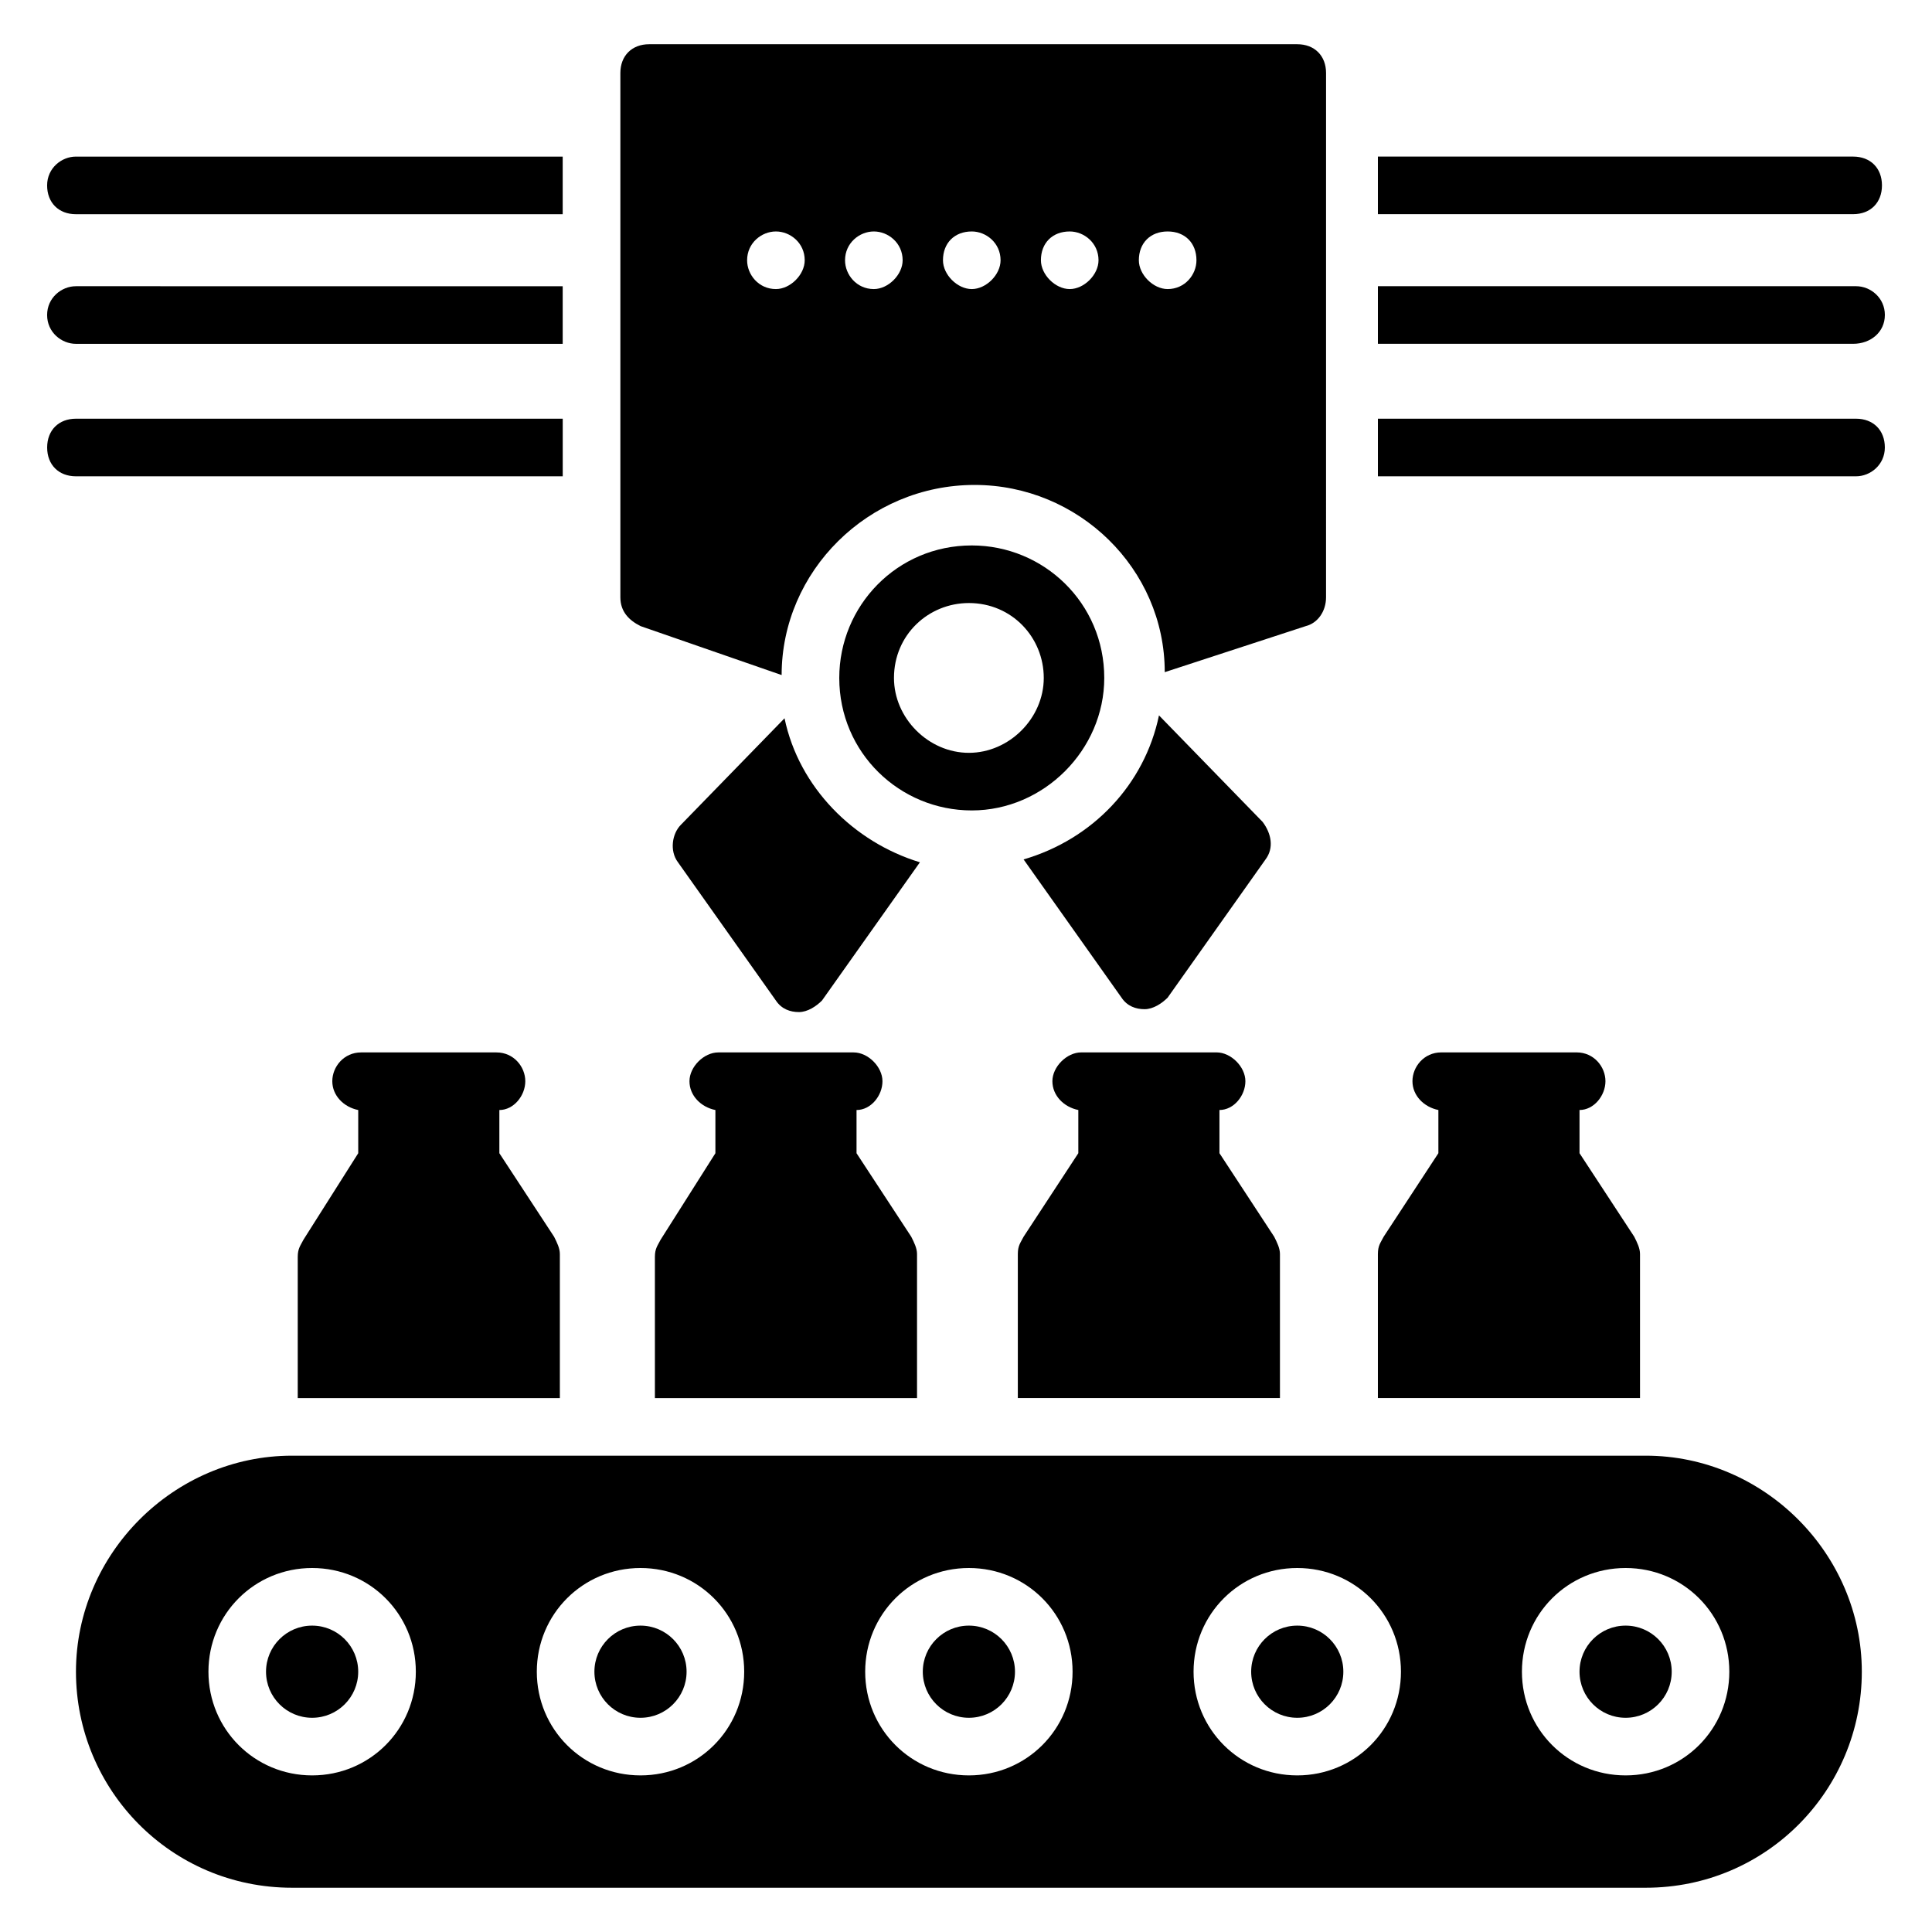
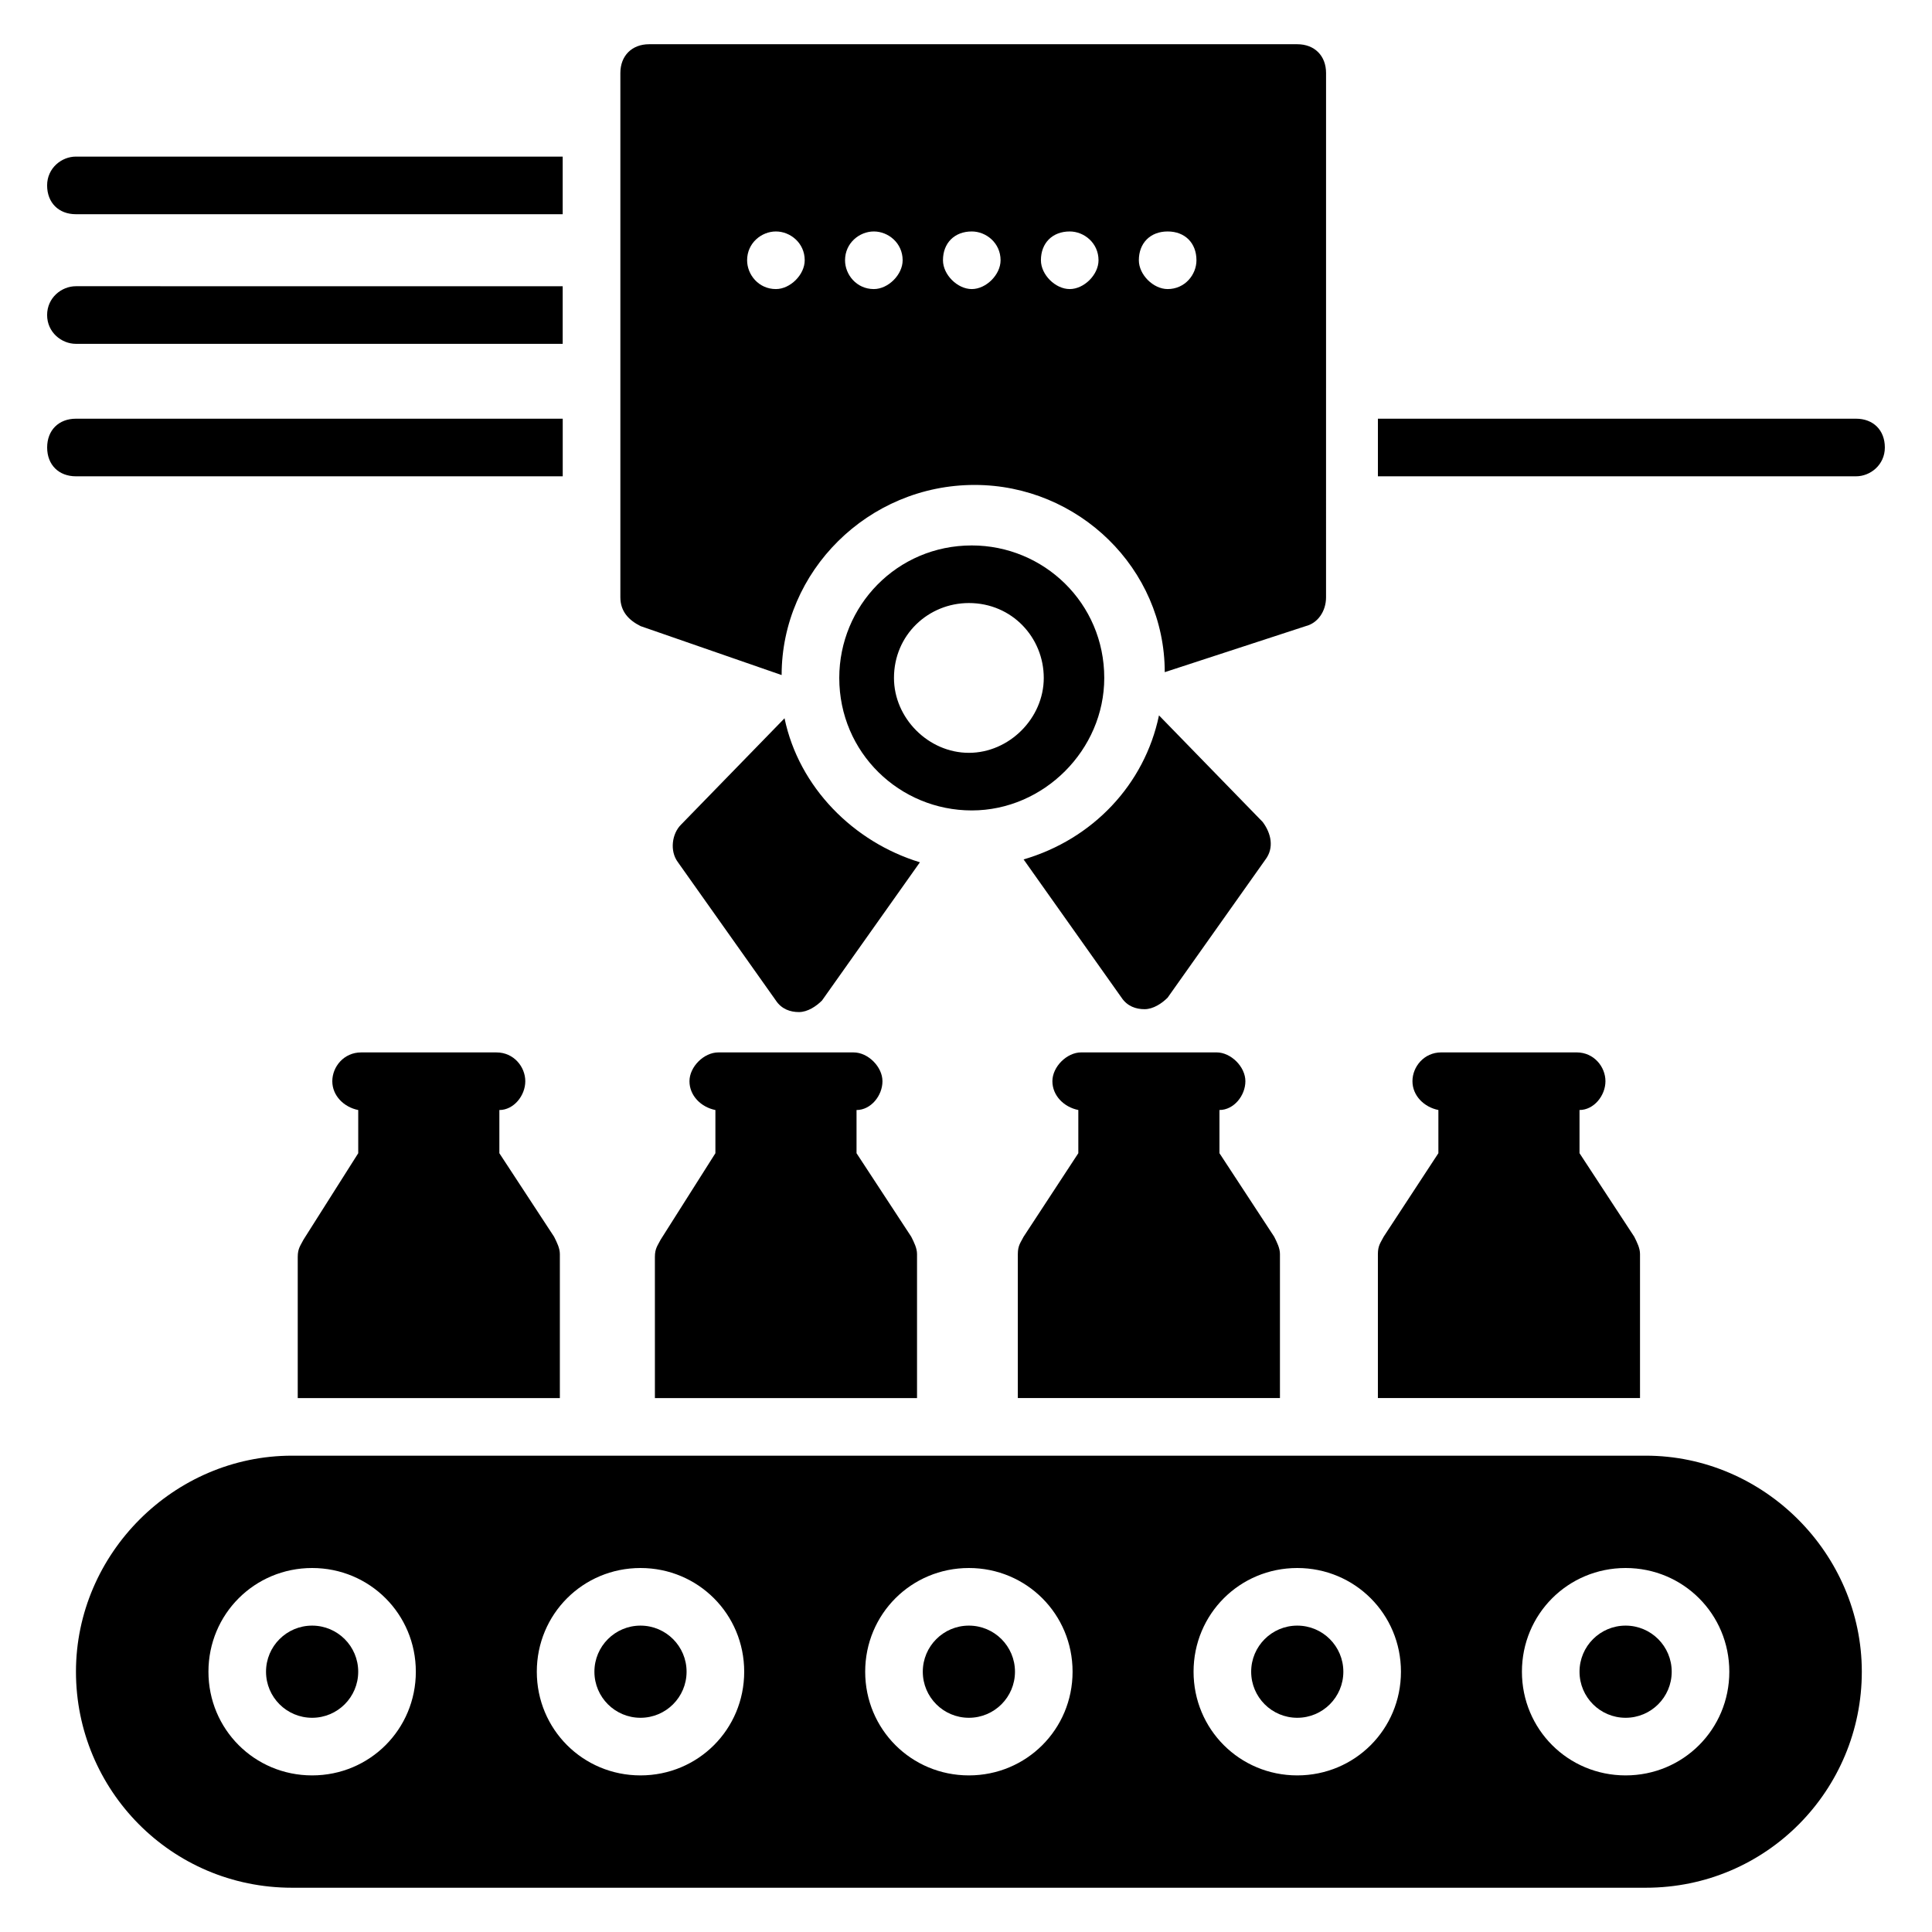
<svg xmlns="http://www.w3.org/2000/svg" fill="#000000" width="800px" height="800px" version="1.1" viewBox="144 144 512 512">
  <g>
    <path d="m351.91 334.35-27.48 28.242c-2.289 2.289-3.055 6.871-0.762 9.922l25.953 36.641c1.527 2.289 3.816 3.055 6.106 3.055 2.289 0 4.582-1.527 6.106-3.055l25.953-36.641c-17.555-5.34-32.059-19.844-35.875-38.164z" />
    <path d="m441.22 408.39c1.527 2.289 3.816 3.055 6.106 3.055 2.289 0 4.582-1.527 6.106-3.055l25.953-36.641c2.289-3.055 1.527-6.871-0.762-9.922l-27.48-28.242c-3.816 18.32-17.559 32.824-35.879 38.168z" />
    <path d="m313.74 309.92 37.402 12.977c0-27.48 22.902-50.383 51.145-50.383 27.48 0 50.383 22.137 50.383 49.617l37.402-12.215c3.055-0.762 5.344-3.816 5.344-7.633l0.004-138.93c0-4.582-3.055-7.633-7.633-7.633h-171.75c-4.582 0-7.633 3.055-7.633 7.633v138.93c0 3.816 2.289 6.109 5.34 7.633zm139.7-104.58c4.582 0 7.633 3.055 7.633 7.633 0 3.816-3.055 7.633-7.633 7.633-3.816 0-7.633-3.816-7.633-7.633 0-4.578 3.051-7.633 7.633-7.633zm-25.953 0c3.816 0 7.633 3.055 7.633 7.633 0 3.816-3.816 7.633-7.633 7.633-3.816 0-7.633-3.816-7.633-7.633-0.004-4.578 3.051-7.633 7.633-7.633zm-25.957 0c3.816 0 7.633 3.055 7.633 7.633 0 3.816-3.816 7.633-7.633 7.633-3.816 0-7.633-3.816-7.633-7.633 0-4.578 3.055-7.633 7.633-7.633zm-25.953 0c3.816 0 7.633 3.055 7.633 7.633 0 3.816-3.816 7.633-7.633 7.633-4.582 0-7.633-3.816-7.633-7.633 0-4.578 3.816-7.633 7.633-7.633zm-25.953 0c3.816 0 7.633 3.055 7.633 7.633 0 3.816-3.816 7.633-7.633 7.633-4.582 0-7.633-3.816-7.633-7.633 0-4.578 3.816-7.633 7.633-7.633z" />
    <path d="m224.43 472.52c-0.762 1.527-1.527 2.289-1.527 4.582v37.402h69.465v-38.168c0-1.527-0.762-3.055-1.527-4.582l-14.504-22.137v-11.449c3.816 0 6.871-3.816 6.871-7.633s-3.055-7.633-7.633-7.633h-35.879c-4.582 0-7.633 3.816-7.633 7.633s3.055 6.871 6.871 7.633v11.449z" />
    <path d="m578.62 476.33c0-1.527-0.762-3.055-1.527-4.582l-14.504-22.137v-11.449c3.816 0 6.871-3.816 6.871-7.633s-3.055-7.633-7.633-7.633h-35.879c-4.582 0-7.633 3.816-7.633 7.633s3.055 6.871 6.871 7.633v11.449l-14.504 22.137c-0.762 1.527-1.527 2.289-1.527 4.582v38.168h69.465z" />
    <path d="m483.2 476.33c0-1.527-0.762-3.055-1.527-4.582l-14.504-22.137v-11.449c3.816 0 6.871-3.816 6.871-7.633s-3.816-7.633-7.633-7.633h-35.879c-3.816 0-7.633 3.816-7.633 7.633s3.055 6.871 6.871 7.633v11.449l-14.504 22.137c-0.762 1.527-1.527 2.289-1.527 4.582v38.168h69.465z" />
    <path d="m319.08 472.52c-0.762 1.527-1.527 2.289-1.527 4.582l0.004 37.402h69.465v-38.168c0-1.527-0.762-3.055-1.527-4.582l-14.504-22.137v-11.449c3.816 0 6.871-3.816 6.871-7.633s-3.816-7.633-7.633-7.633h-35.879c-3.816 0-7.633 3.816-7.633 7.633s3.055 6.871 6.871 7.633v11.449z" />
    <path d="m164.12 200.77h129v-15.266l-129-0.004c-3.816 0-7.633 3.055-7.633 7.633 0 4.582 3.051 7.637 7.633 7.637z" />
    <path d="m164.12 235.12h129v-15.266l-129-0.004c-3.816 0-7.633 3.055-7.633 7.633 0 4.582 3.816 7.637 7.633 7.637z" />
    <path d="m293.13 270.23v-15.266l-129-0.004c-4.582 0-7.633 3.055-7.633 7.633 0 4.582 3.055 7.633 7.633 7.633z" />
-     <path d="m642.74 193.13c0-4.582-3.055-7.633-7.633-7.633l-125.95-0.004v15.266h125.95c4.582 0.004 7.633-3.051 7.633-7.629z" />
-     <path d="m643.51 227.48c0-4.582-3.816-7.633-7.633-7.633h-126.72v15.266h125.95c4.582 0.004 8.398-3.051 8.398-7.633z" />
    <path d="m635.87 254.96h-126.71v15.266h126.71c3.816 0 7.633-3.055 7.633-7.633 0.004-4.578-3.051-7.633-7.633-7.633z" />
-     <path d="m436.64 323.66c0-19.848-16.031-35.113-35.113-35.113-19.848 0-35.113 16.031-35.113 35.113 0 19.848 16.031 35.113 35.113 35.113 19.082 0 35.113-16.031 35.113-35.113zm-55.727 0c0-11.449 9.16-19.848 19.848-19.848 11.449 0 19.848 9.16 19.848 19.848s-9.16 19.848-19.848 19.848-19.848-9.16-19.848-19.848z" />
+     <path d="m436.64 323.66c0-19.848-16.031-35.113-35.113-35.113-19.848 0-35.113 16.031-35.113 35.113 0 19.848 16.031 35.113 35.113 35.113 19.082 0 35.113-16.031 35.113-35.113zm-55.727 0c0-11.449 9.16-19.848 19.848-19.848 11.449 0 19.848 9.16 19.848 19.848s-9.16 19.848-19.848 19.848-19.848-9.16-19.848-19.848" />
    <path d="m412.98 587.02c0 6.746-5.469 12.211-12.215 12.211-6.746 0-12.215-5.465-12.215-12.211 0-6.746 5.469-12.215 12.215-12.215 6.746 0 12.215 5.469 12.215 12.215" />
    <path d="m500 587.02c0 6.746-5.469 12.211-12.211 12.211-6.746 0-12.215-5.465-12.215-12.211 0-6.746 5.469-12.215 12.215-12.215 6.742 0 12.211 5.469 12.211 12.215" />
    <path d="m325.95 587.02c0 6.746-5.469 12.211-12.215 12.211-6.742 0-12.211-5.465-12.211-12.211 0-6.746 5.469-12.215 12.211-12.215 6.746 0 12.215 5.469 12.215 12.215" />
    <path d="m238.93 587.02c0 6.746-5.469 12.211-12.215 12.211s-12.215-5.465-12.215-12.211c0-6.746 5.469-12.215 12.215-12.215s12.215 5.469 12.215 12.215" />
    <path d="m587.02 587.02c0 6.746-5.469 12.211-12.215 12.211-6.746 0-12.215-5.465-12.215-12.211 0-6.746 5.469-12.215 12.215-12.215 6.746 0 12.215 5.469 12.215 12.215" />
    <path d="m580.15 529.77h-358.77c-31.297 0-57.25 25.953-57.25 57.25s25.191 57.25 57.25 57.25h358.77c32.062 0 57.25-25.953 57.25-57.25s-25.953-57.25-57.25-57.25zm-353.43 84.73c-15.266 0-27.48-12.215-27.48-27.48s12.215-27.48 27.48-27.48 27.48 12.215 27.48 27.48-12.215 27.48-27.48 27.48zm87.02 0c-15.266 0-27.48-12.215-27.48-27.48s12.215-27.48 27.48-27.48 27.48 12.215 27.48 27.48c0.004 15.266-12.211 27.48-27.48 27.48zm87.023 0c-15.266 0-27.48-12.215-27.48-27.48s12.215-27.48 27.48-27.48 27.48 12.215 27.48 27.48-12.215 27.48-27.48 27.48zm87.023 0c-15.266 0-27.48-12.215-27.48-27.48s12.215-27.48 27.48-27.48 27.48 12.215 27.48 27.48-12.215 27.48-27.48 27.48zm87.02 0c-15.266 0-27.48-12.215-27.48-27.48s12.215-27.48 27.48-27.48c15.266 0 27.48 12.215 27.48 27.48s-12.215 27.48-27.48 27.48z" />
  </g>
</svg>